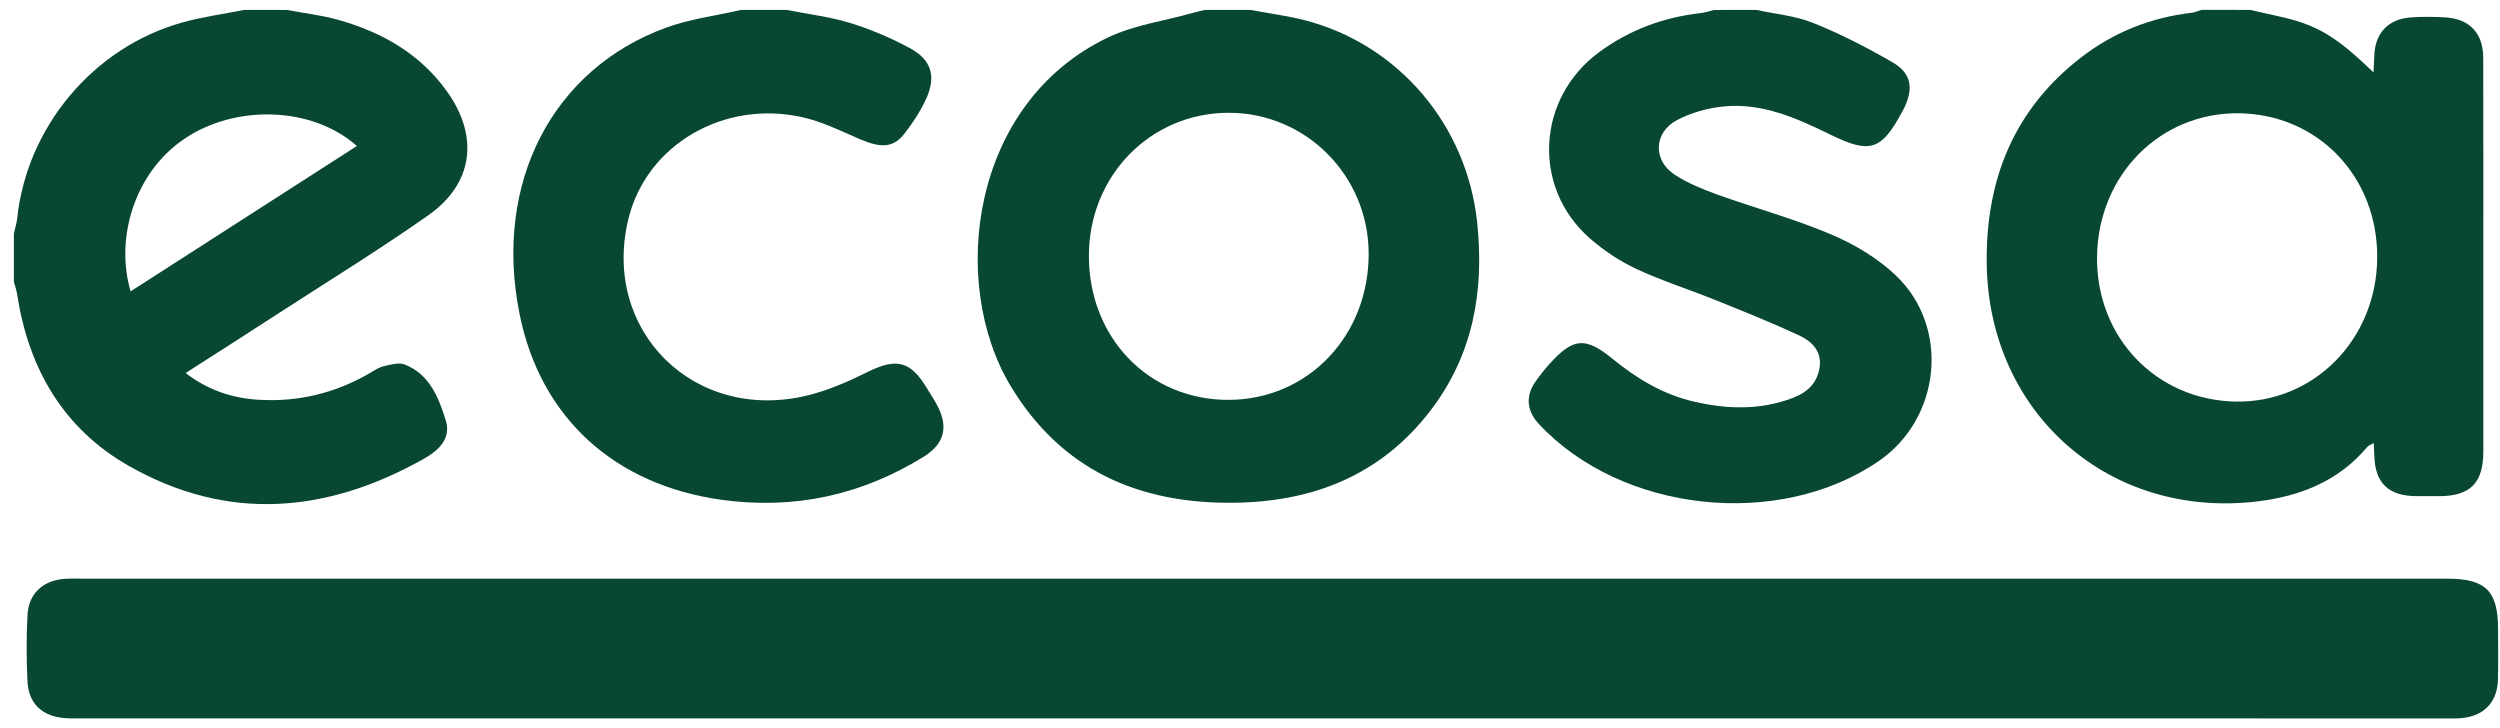
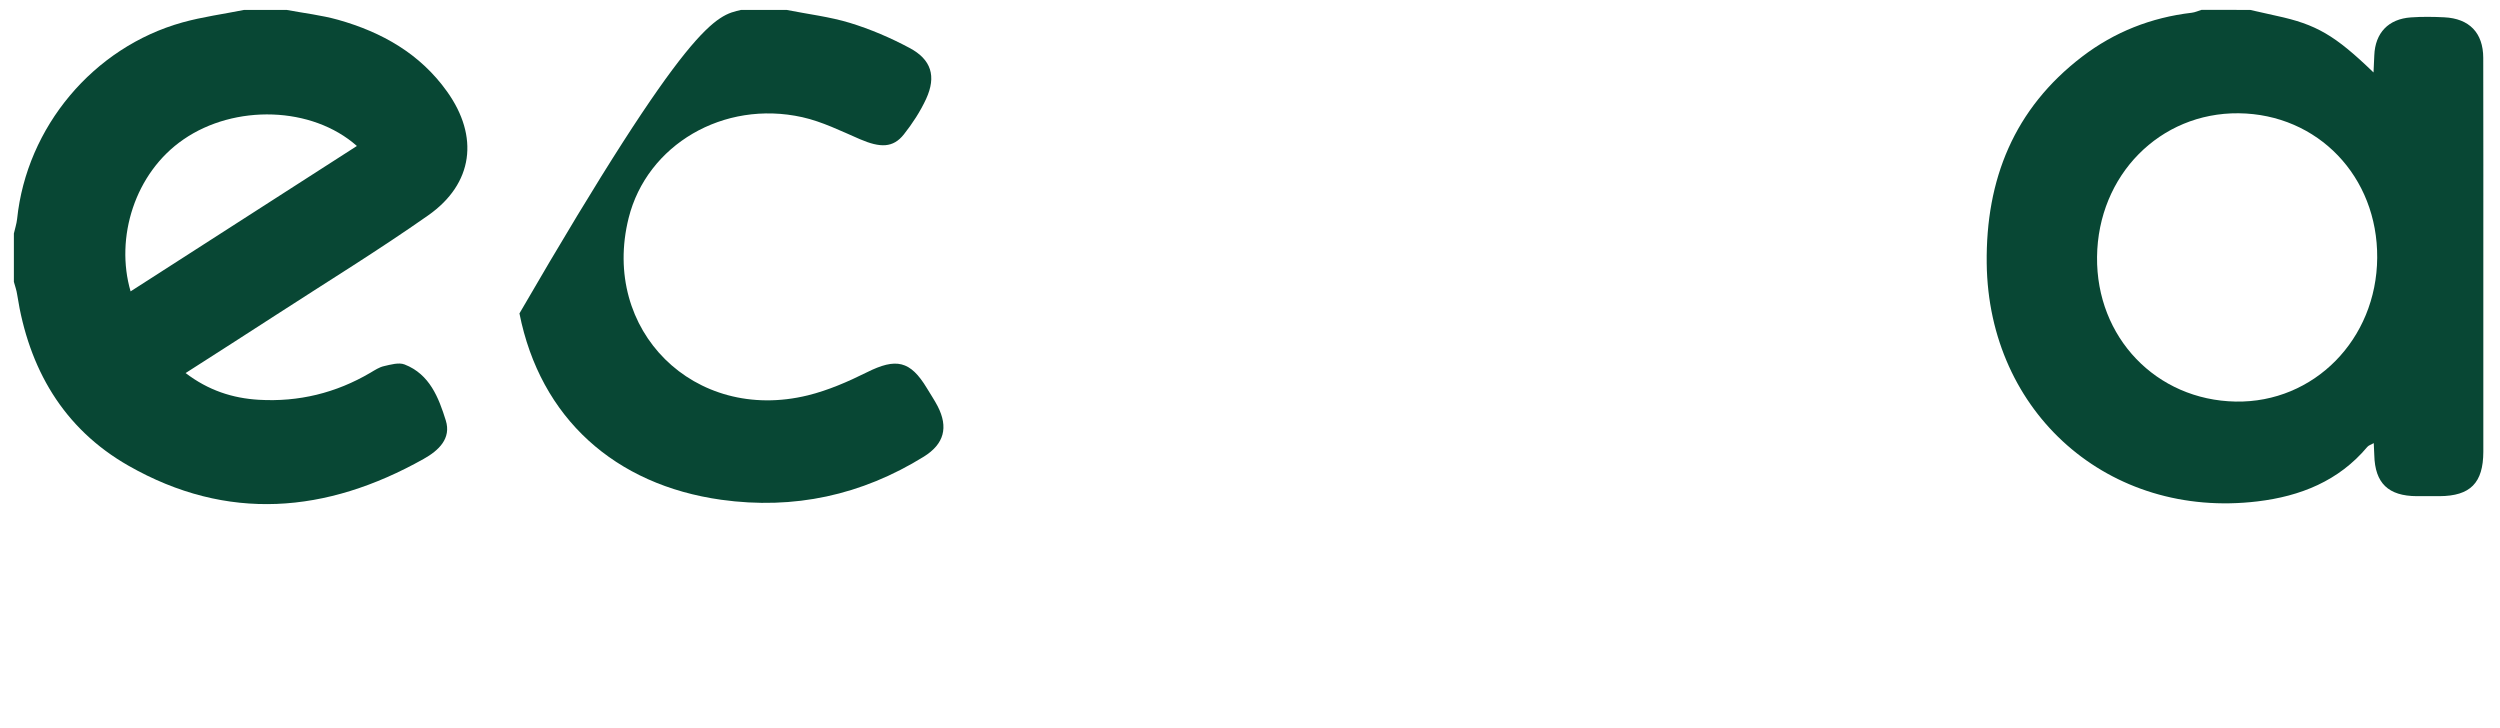
<svg xmlns="http://www.w3.org/2000/svg" width="127" height="37" viewBox="0 0 127 37" fill="none">
  <path d="M114.31 0.504C114.755 0.605 115.2 0.707 115.645 0.804C117.663 1.238 118.612 1.784 120.575 3.681C120.591 3.33 120.606 3.072 120.614 2.815C120.657 1.675 121.328 0.961 122.48 0.883C123.042 0.844 123.608 0.851 124.17 0.879C125.439 0.941 126.145 1.667 126.149 2.936C126.157 6.539 126.153 10.145 126.153 13.748C126.153 16.816 126.157 19.884 126.153 22.949C126.149 24.533 125.493 25.197 123.928 25.205C123.542 25.205 123.159 25.209 122.773 25.205C121.324 25.197 120.649 24.545 120.614 23.124C120.61 22.945 120.598 22.769 120.587 22.511C120.446 22.589 120.325 22.625 120.259 22.703C118.807 24.436 116.855 25.209 114.685 25.47C107.139 26.38 101.015 20.981 100.925 13.381C100.874 9.115 102.311 5.524 105.773 2.877C107.413 1.624 109.278 0.89 111.336 0.648C111.507 0.629 111.671 0.551 111.839 0.5C112.667 0.504 113.49 0.504 114.31 0.504ZM106.53 13.05C106.484 17.14 109.536 20.326 113.572 20.4C117.55 20.47 120.731 17.242 120.762 13.1C120.794 8.974 117.749 5.797 113.724 5.754C109.723 5.715 106.577 8.9 106.53 13.05Z" fill="#084734" />
  <path d="M14.558 0.503C15.433 0.667 16.331 0.769 17.181 1.007C19.402 1.635 21.342 2.728 22.712 4.653C24.344 6.936 24.047 9.329 21.752 10.941C19.238 12.706 16.615 14.318 14.039 15.988C12.536 16.964 11.03 17.924 9.429 18.951C10.581 19.829 11.81 20.231 13.149 20.309C15.171 20.427 17.064 19.966 18.817 18.935C19.035 18.806 19.262 18.654 19.504 18.6C19.847 18.522 20.257 18.401 20.55 18.514C21.83 19.009 22.287 20.208 22.646 21.359C22.931 22.269 22.295 22.882 21.518 23.315C16.58 26.086 11.545 26.52 6.529 23.659C3.211 21.769 1.451 18.713 0.873 14.97C0.842 14.747 0.764 14.532 0.705 14.318C0.705 13.498 0.705 12.682 0.705 11.862C0.76 11.616 0.842 11.374 0.869 11.125C1.353 6.456 4.737 2.404 9.265 1.14C10.288 0.855 11.357 0.714 12.404 0.503C13.122 0.503 13.84 0.503 14.558 0.503ZM18.13 7.416C15.846 5.391 11.927 5.289 9.324 7.081C6.845 8.783 5.838 12.077 6.634 14.802C10.471 12.335 14.289 9.883 18.13 7.416Z" fill="#084734" />
-   <path d="M63.509 0.503C64.438 0.675 65.379 0.796 66.292 1.03C71.07 2.268 74.521 6.378 75.04 11.296C75.407 14.786 74.841 18.022 72.663 20.864C70.149 24.142 66.694 25.497 62.67 25.54C57.845 25.595 53.919 23.881 51.346 19.619C48.192 14.392 49.281 5.234 56.3 1.897C57.615 1.272 59.13 1.066 60.55 0.667C60.769 0.605 60.988 0.558 61.206 0.503C61.971 0.503 62.74 0.503 63.509 0.503ZM55.316 13.03C55.331 17.187 58.376 20.317 62.401 20.313C66.437 20.309 69.544 17.066 69.528 12.869C69.513 8.915 66.331 5.722 62.412 5.73C58.427 5.734 55.3 8.95 55.316 13.03Z" fill="#084734" />
-   <path d="M89.218 0.503C90.186 0.714 91.209 0.8 92.115 1.167C93.504 1.725 94.851 2.42 96.147 3.169C97.096 3.72 97.216 4.489 96.736 5.48C96.701 5.551 96.662 5.617 96.627 5.683C95.585 7.623 95.007 7.83 93.024 6.858C91.283 6.007 89.523 5.207 87.532 5.41C86.74 5.492 85.912 5.726 85.206 6.093C83.999 6.722 83.953 8.15 85.089 8.884C85.744 9.31 86.494 9.614 87.236 9.883C89.16 10.574 91.147 11.113 93.024 11.909C94.203 12.409 95.374 13.108 96.299 13.982C99.071 16.609 98.602 21.238 95.46 23.409C90.374 26.918 82.348 26.04 78.156 21.519C77.567 20.883 77.493 20.138 77.977 19.423C78.207 19.088 78.465 18.764 78.738 18.463C79.932 17.148 80.549 17.109 81.919 18.229C83.141 19.228 84.472 20.032 86.025 20.395C87.723 20.793 89.421 20.848 91.092 20.208C91.853 19.915 92.349 19.412 92.443 18.6C92.536 17.811 92.009 17.327 91.404 17.042C89.995 16.386 88.547 15.809 87.103 15.227C85.776 14.692 84.402 14.259 83.11 13.654C82.263 13.256 81.454 12.713 80.752 12.097C77.809 9.505 78.066 4.985 81.236 2.65C82.778 1.514 84.507 0.878 86.404 0.663C86.63 0.64 86.849 0.562 87.068 0.507C87.782 0.503 88.5 0.503 89.218 0.503Z" fill="#084734" />
-   <path d="M39.956 0.503C41.034 0.718 42.135 0.847 43.177 1.163C44.219 1.483 45.242 1.92 46.206 2.436C47.314 3.025 47.572 3.876 47.049 5.02C46.752 5.664 46.354 6.273 45.913 6.831C45.37 7.514 44.722 7.518 43.68 7.069C42.724 6.655 41.764 6.179 40.757 5.953C36.755 5.063 32.864 7.358 31.935 11.074C30.51 16.777 35.264 21.504 41.041 20.083C42.072 19.829 43.075 19.392 44.032 18.916C45.523 18.17 46.241 18.319 47.084 19.716C47.267 20.024 47.47 20.321 47.634 20.637C48.185 21.711 47.962 22.554 46.936 23.194C43.77 25.157 40.339 25.903 36.638 25.388C31.248 24.634 27.446 21.25 26.388 15.922C25.061 9.274 28.078 3.493 33.859 1.397C35.069 0.96 36.381 0.796 37.649 0.503C38.418 0.503 39.187 0.503 39.956 0.503Z" fill="#084734" />
-   <path d="M64.132 36.493C44.177 36.493 24.219 36.493 4.265 36.493C3.933 36.493 3.598 36.505 3.266 36.478C2.142 36.384 1.455 35.744 1.396 34.62C1.341 33.495 1.337 32.367 1.396 31.247C1.455 30.123 2.22 29.451 3.363 29.401C3.722 29.385 4.082 29.397 4.441 29.397C44.404 29.397 84.367 29.397 124.33 29.397C126.274 29.397 126.903 30.025 126.903 31.965C126.903 32.808 126.918 33.651 126.899 34.499C126.871 35.681 126.18 36.392 124.998 36.485C124.693 36.509 124.381 36.497 124.076 36.497C104.095 36.493 84.113 36.493 64.132 36.493Z" fill="#084734" />
+   <path d="M39.956 0.503C41.034 0.718 42.135 0.847 43.177 1.163C44.219 1.483 45.242 1.92 46.206 2.436C47.314 3.025 47.572 3.876 47.049 5.02C46.752 5.664 46.354 6.273 45.913 6.831C45.37 7.514 44.722 7.518 43.68 7.069C42.724 6.655 41.764 6.179 40.757 5.953C36.755 5.063 32.864 7.358 31.935 11.074C30.51 16.777 35.264 21.504 41.041 20.083C42.072 19.829 43.075 19.392 44.032 18.916C45.523 18.17 46.241 18.319 47.084 19.716C47.267 20.024 47.47 20.321 47.634 20.637C48.185 21.711 47.962 22.554 46.936 23.194C43.77 25.157 40.339 25.903 36.638 25.388C31.248 24.634 27.446 21.25 26.388 15.922C35.069 0.96 36.381 0.796 37.649 0.503C38.418 0.503 39.187 0.503 39.956 0.503Z" fill="#084734" />
</svg>